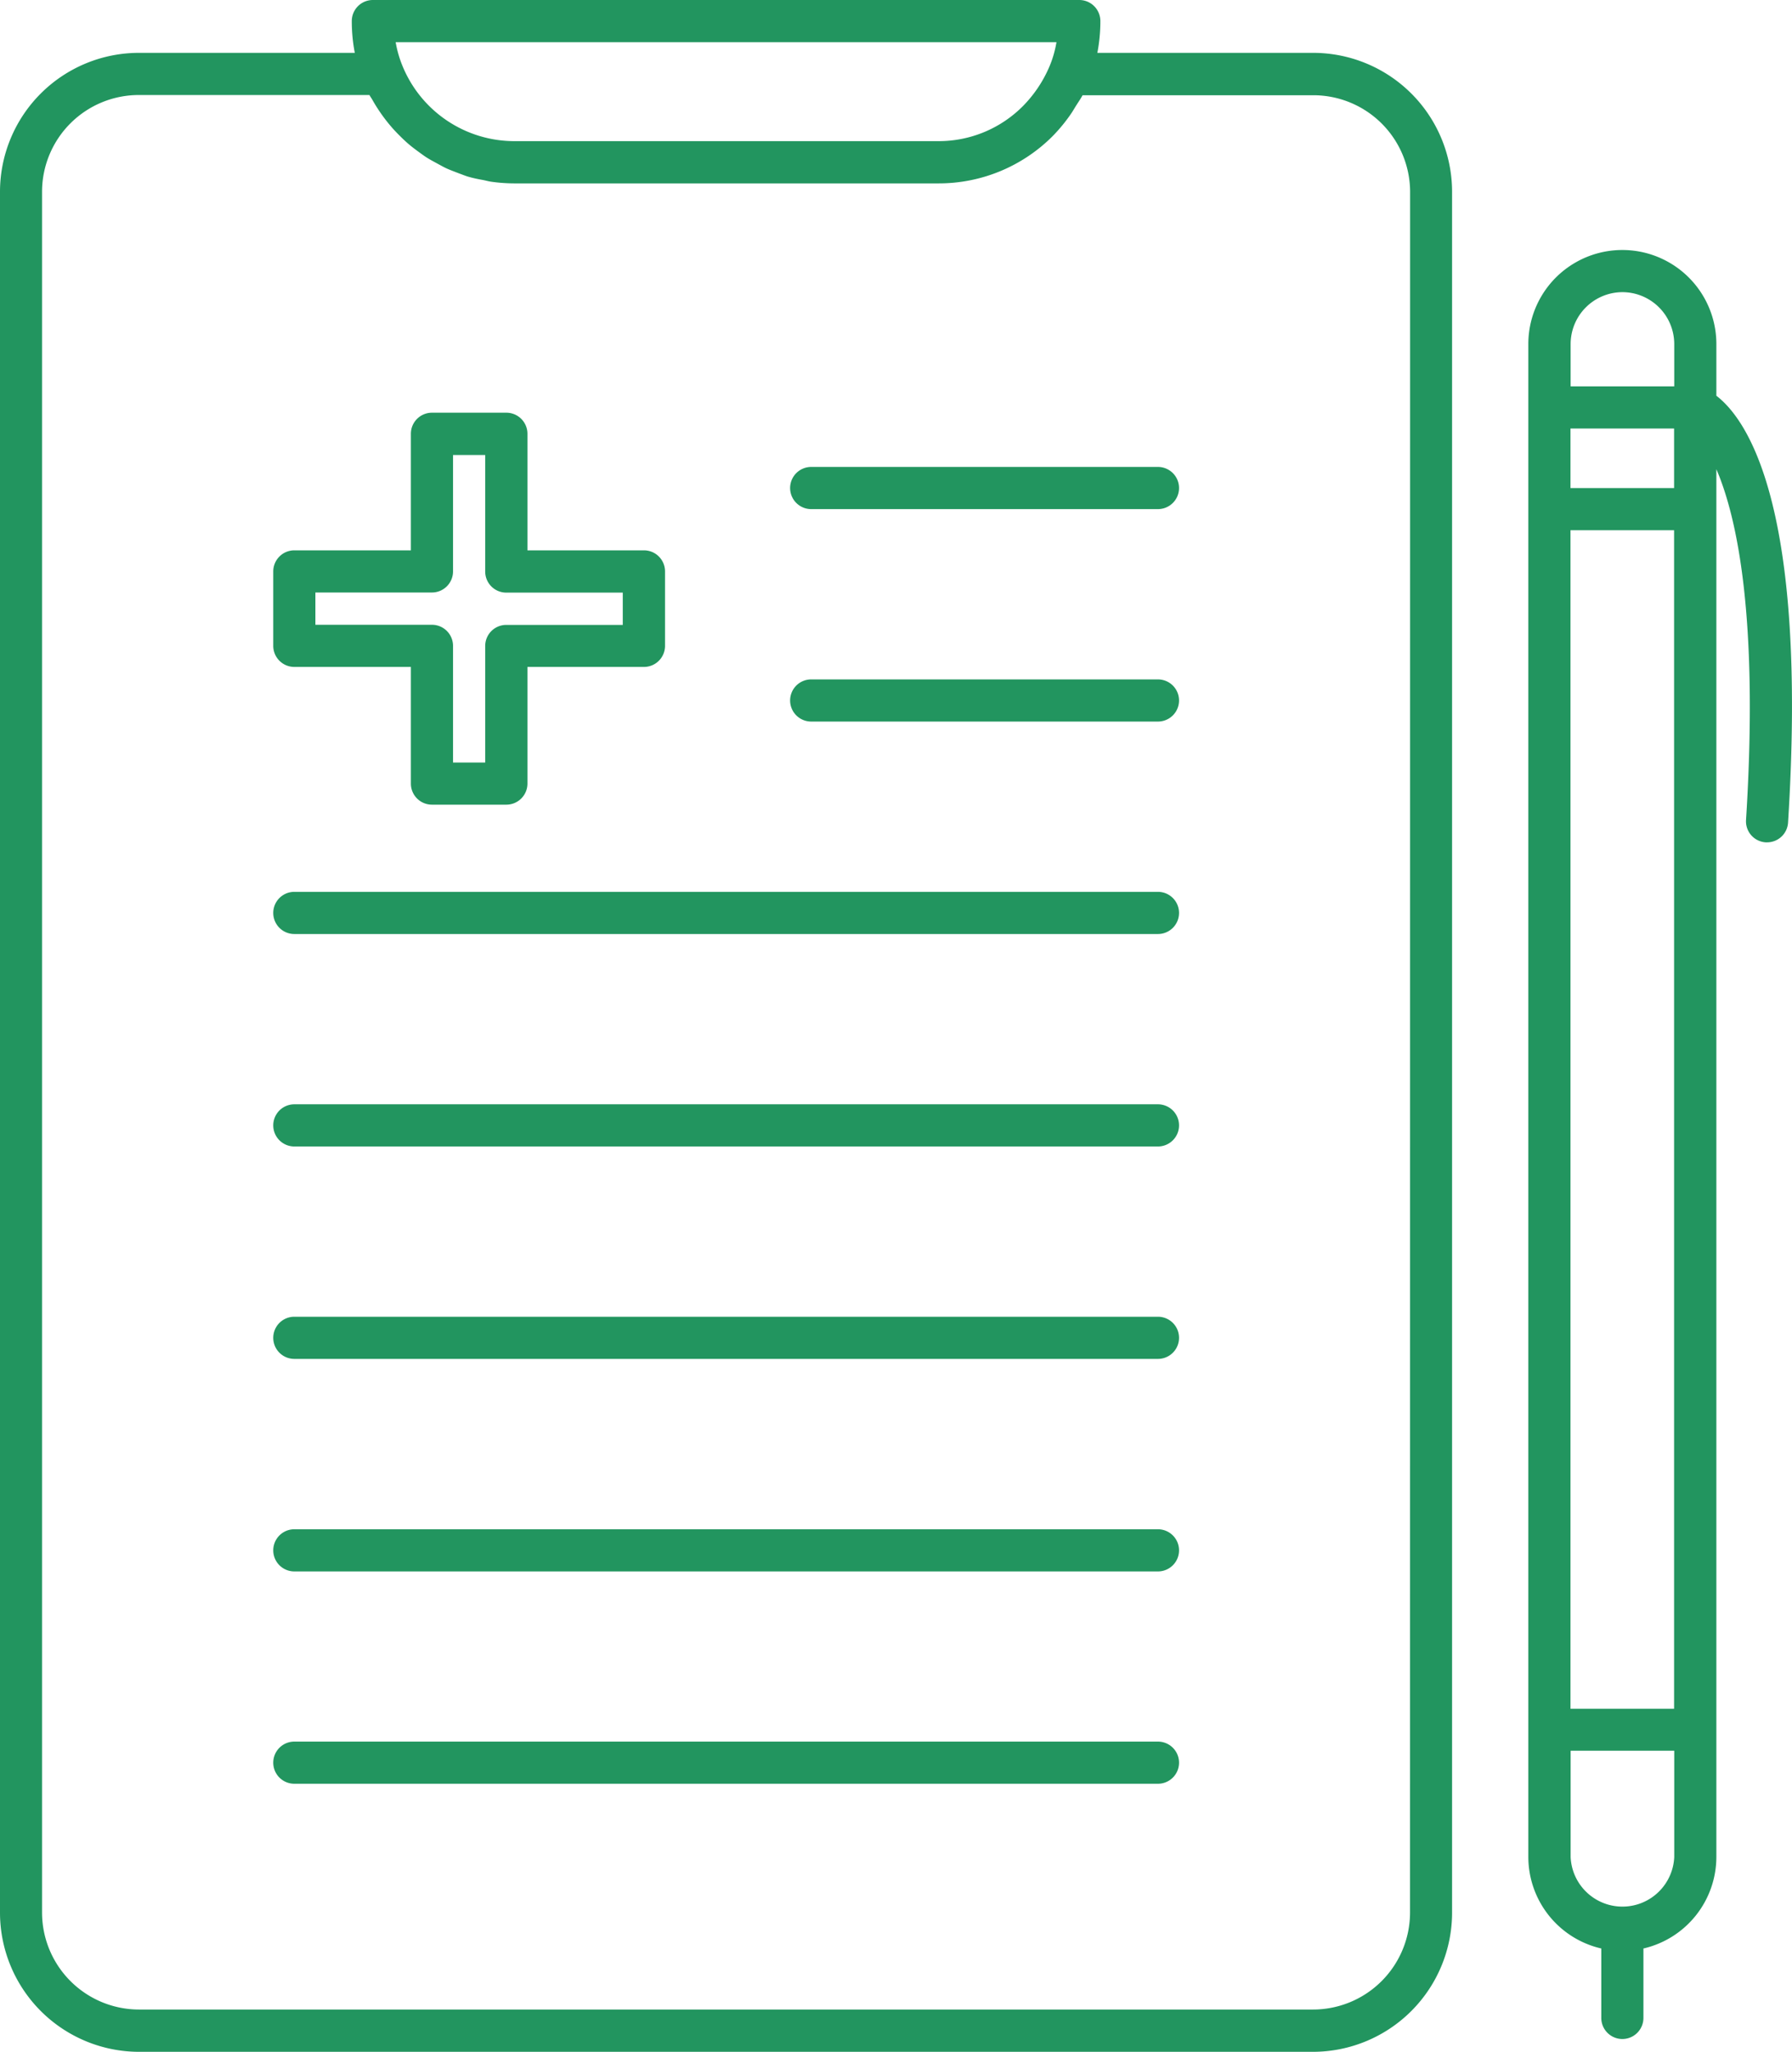
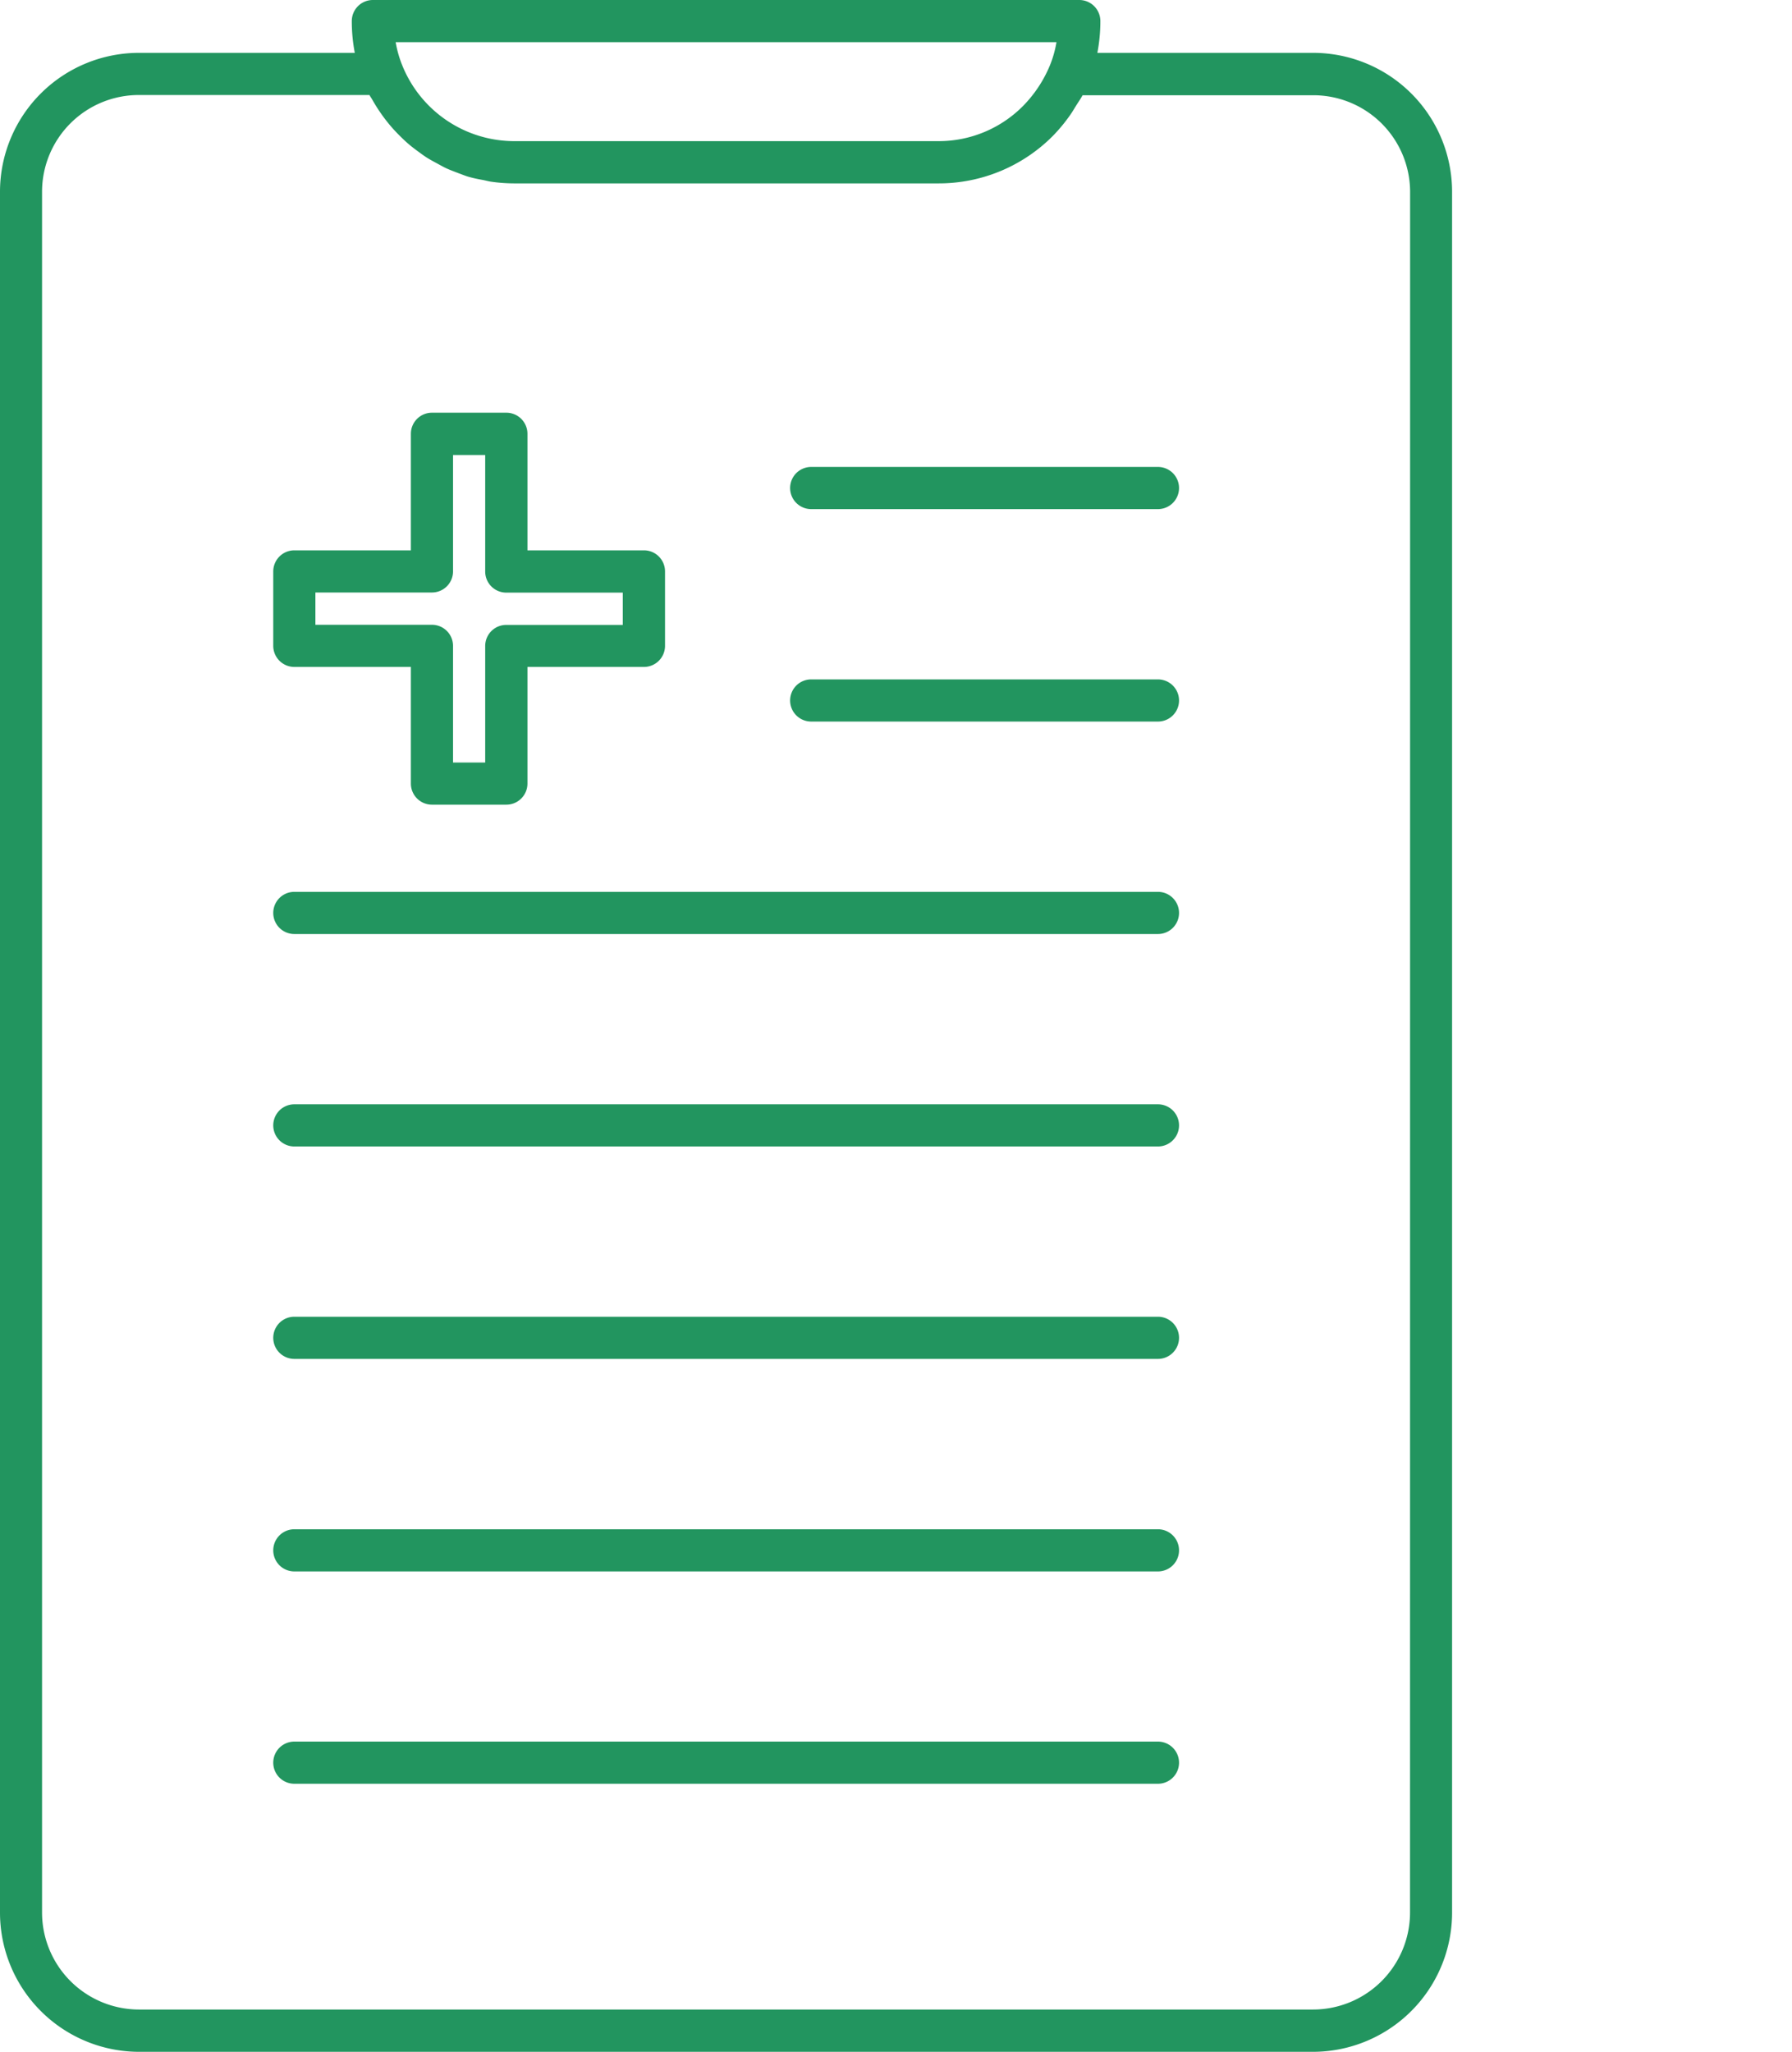
<svg xmlns="http://www.w3.org/2000/svg" width="70.912" height="81.172" viewBox="0 0 70.912 81.172">
  <defs>
    <clipPath id="clip-path">
      <rect id="Rectangle_110" data-name="Rectangle 110" width="70.912" height="81.172" transform="translate(0 0)" fill="#22955f" />
    </clipPath>
  </defs>
  <g id="Groupe_562" data-name="Groupe 562" transform="translate(0 0)">
    <g id="Groupe_561" data-name="Groupe 561" clip-path="url(#clip-path)">
      <path id="Tracé_282" data-name="Tracé 282" d="M51.961,2.091H43.424A6.64,6.64,0,0,0,43.543.834.834.834,0,0,0,42.709,0H14.755a.833.833,0,0,0-.834.834,6.575,6.575,0,0,0,.119,1.257H5.5A5.5,5.5,0,0,0,0,7.573v68.1a5.51,5.51,0,0,0,5.5,5.5H51.961a5.51,5.51,0,0,0,5.5-5.5V7.573a5.5,5.5,0,0,0-5.5-5.482M41.806,1.668a4.276,4.276,0,0,1-.266.934,5.032,5.032,0,0,1-1.066,1.6,4.7,4.7,0,0,1-3.347,1.382H20.359a4.786,4.786,0,0,1-4.433-2.978,4.439,4.439,0,0,1-.269-.938Zm13.991,74A3.84,3.84,0,0,1,51.961,79.5H5.5a3.84,3.84,0,0,1-3.836-3.835V7.573A3.83,3.83,0,0,1,5.5,3.759h9.12c.032.062.074.117.108.177.072.129.148.253.228.376s.183.27.282.4q.131.171.271.332c.108.124.221.241.338.356.1.1.2.194.305.285.126.109.258.208.392.307.11.08.218.161.332.235.144.092.3.173.446.253.115.062.228.127.347.182.164.074.334.135.5.2.116.041.229.089.348.125.194.057.4.1.6.135.1.02.2.048.3.064a6.589,6.589,0,0,0,.936.069H37.127a6.36,6.36,0,0,0,4.527-1.869,6.541,6.541,0,0,0,.738-.9c.067-.1.124-.2.187-.3.086-.14.183-.272.259-.418h9.123A3.83,3.83,0,0,1,55.8,7.573Z" fill="#22955f" />
      <path id="Tracé_283" data-name="Tracé 283" d="M45.822,68.9H11.647a.834.834,0,1,0,0,1.668H45.822a.834.834,0,1,0,0-1.668" fill="#22955f" />
      <path id="Tracé_284" data-name="Tracé 284" d="M45.822,60.5H11.647a.834.834,0,1,0,0,1.668H45.822a.834.834,0,1,0,0-1.668" fill="#22955f" />
      <path id="Tracé_285" data-name="Tracé 285" d="M45.822,52.092H11.647a.834.834,0,1,0,0,1.668H45.822a.834.834,0,1,0,0-1.668" fill="#22955f" />
      <path id="Tracé_286" data-name="Tracé 286" d="M45.822,43.688H11.647a.834.834,0,1,0,0,1.668H45.822a.834.834,0,1,0,0-1.668" fill="#22955f" />
      <path id="Tracé_287" data-name="Tracé 287" d="M45.822,35.283H11.647a.834.834,0,1,0,0,1.668H45.822a.834.834,0,0,0,0-1.668" fill="#22955f" />
      <path id="Tracé_288" data-name="Tracé 288" d="M45.822,26.878H32.1a.834.834,0,0,0,0,1.668H45.822a.834.834,0,0,0,0-1.668" fill="#22955f" />
      <path id="Tracé_289" data-name="Tracé 289" d="M45.822,18.473H32.1a.834.834,0,0,0,0,1.668H45.822a.834.834,0,0,0,0-1.668" fill="#22955f" />
      <path id="Tracé_290" data-name="Tracé 290" d="M11.647,26.385h4.612V31a.834.834,0,0,0,.834.834h2.945A.835.835,0,0,0,20.872,31V26.385h4.61a.834.834,0,0,0,.834-.834V22.606a.834.834,0,0,0-.834-.834h-4.61V17.161a.835.835,0,0,0-.834-.834H17.093a.834.834,0,0,0-.834.834v4.611H11.647a.835.835,0,0,0-.834.834v2.945a.835.835,0,0,0,.834.834m.834-2.945h4.612a.835.835,0,0,0,.834-.834V18H19.2v4.611a.834.834,0,0,0,.834.834h4.61v1.277h-4.61a.834.834,0,0,0-.834.834v4.611H17.927V25.551a.835.835,0,0,0-.834-.834H12.481Z" fill="#22955f" />
-       <path id="Tracé_291" data-name="Tracé 291" d="M67.919,15.656V13.611a3.72,3.72,0,1,0-7.441,0V73.467a3.721,3.721,0,0,0,2.887,3.618v2.747a.834.834,0,1,0,1.668,0V77.085a3.722,3.722,0,0,0,2.886-3.618V18.562c.815,1.9,1.679,5.842,1.174,13.878a.832.832,0,0,0,.779.884.488.488,0,0,0,.054,0,.832.832,0,0,0,.83-.782C71.542,20.05,69.15,16.6,67.919,15.656m-5.773,5.321h4.1V67.6h-4.1Zm0-4.024h4.1v2.356h-4.1ZM64.2,11.558a2.055,2.055,0,0,1,2.052,2.053v1.674h-4.1V13.611A2.055,2.055,0,0,1,64.2,11.558m2.052,61.909a2.052,2.052,0,0,1-4.1,0V69.262h4.1Z" fill="#22955f" />
    </g>
  </g>
</svg>